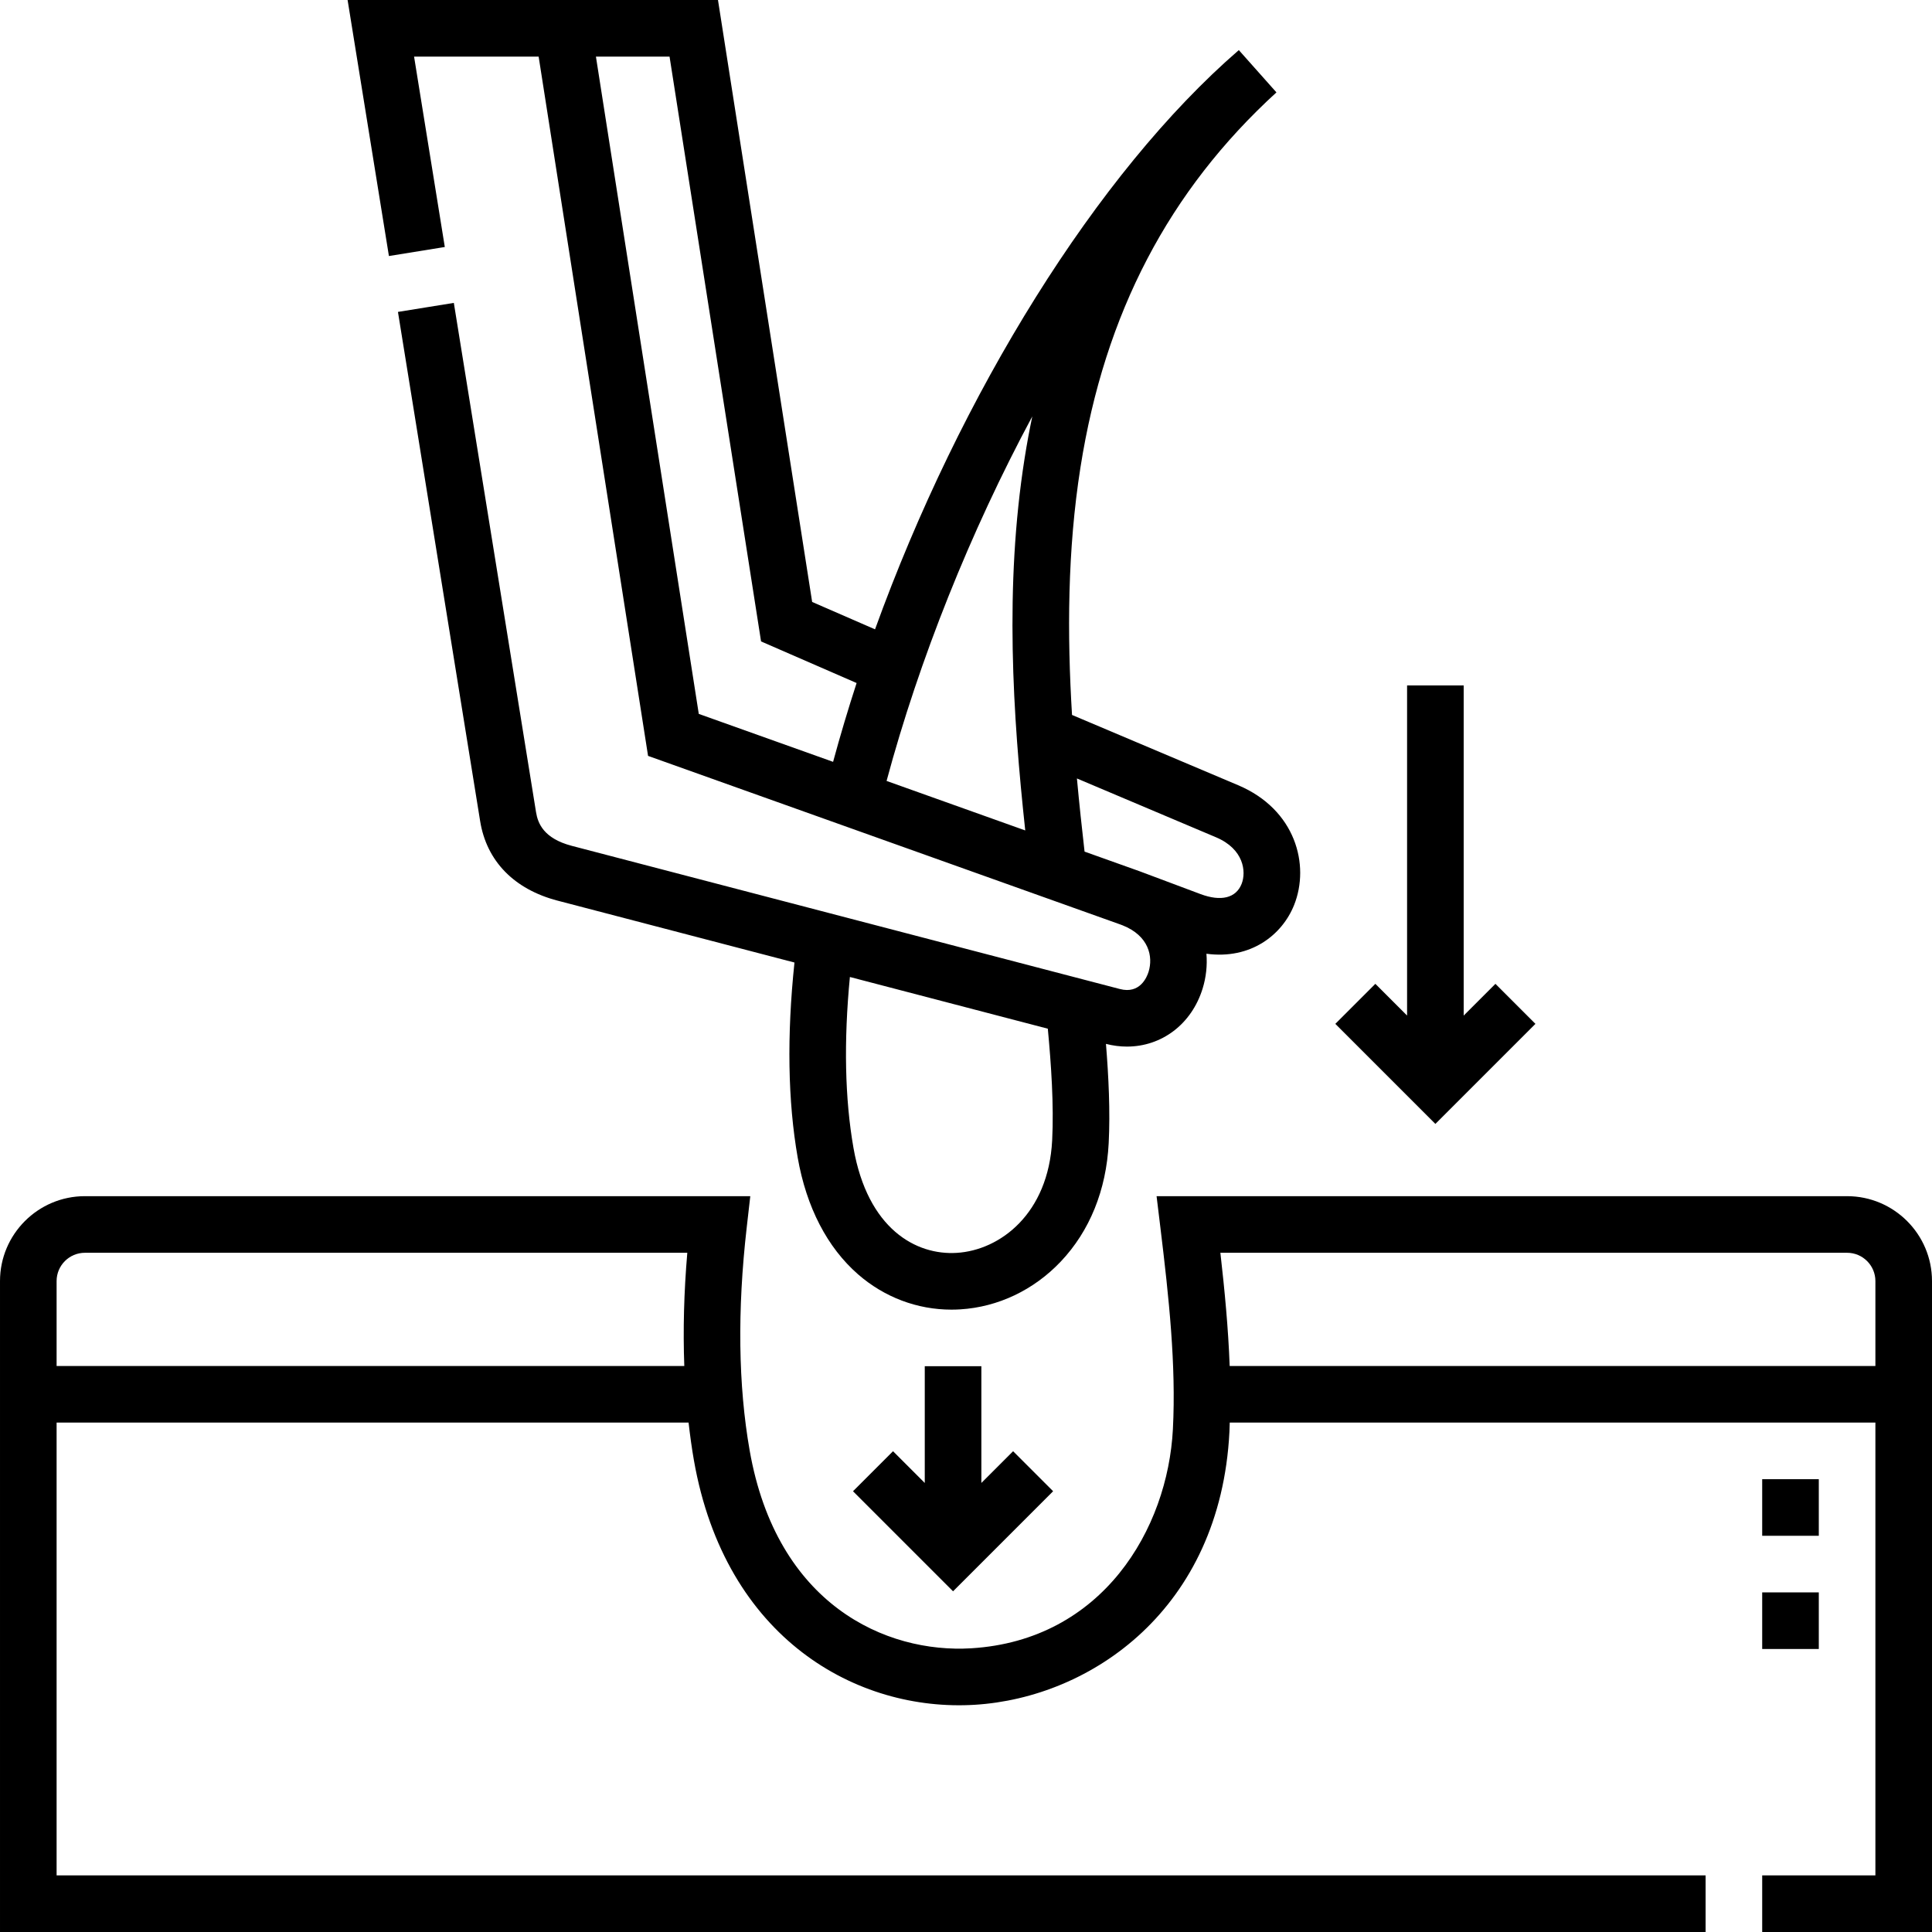
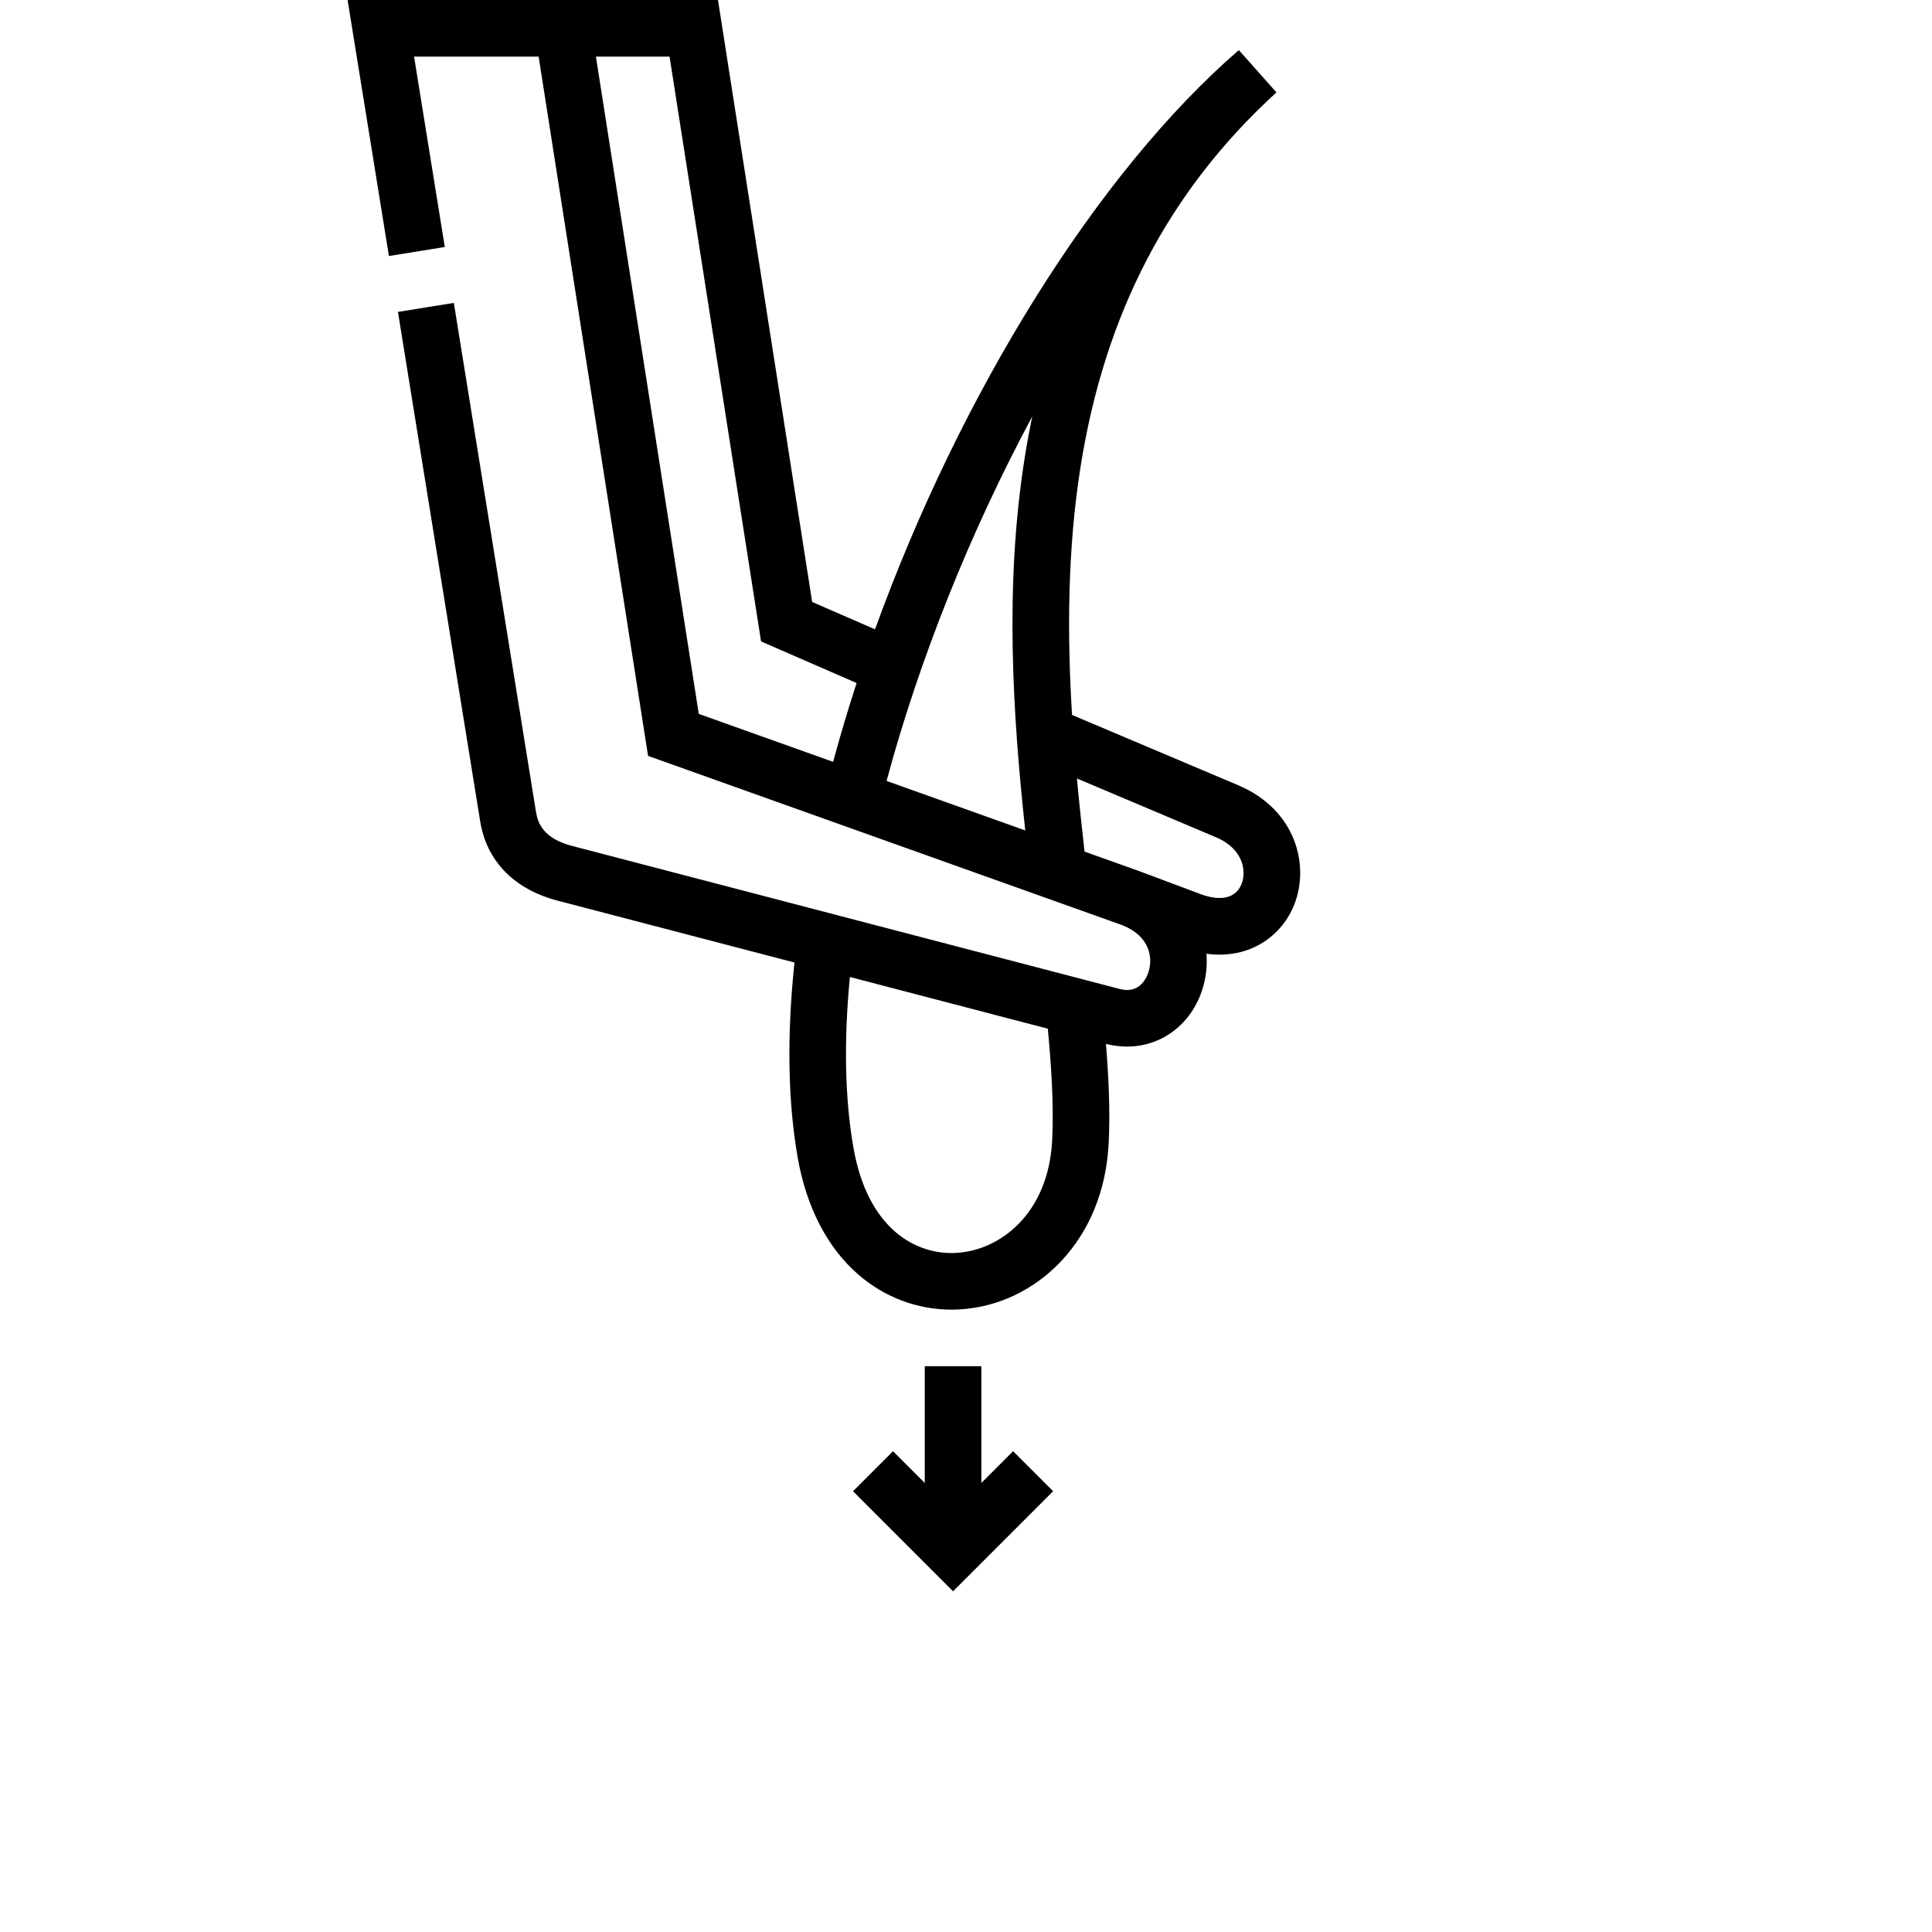
<svg xmlns="http://www.w3.org/2000/svg" id="Capa_1" enable-background="new 0 0 512 512" height="512" viewBox="0 0 512 512" width="512">
  <g>
-     <path d="m489.5 316.999h-182.995l1.022 8.405c2.237 18.399 4.174 36.322 3.303 53.322-1.356 26.482-18.656 55.957-53.434 58.089-22.618 1.375-51.555-11.517-58.732-52.436-3.024-17.238-3.288-37.099-.784-59.03l.953-8.351h-176.333c-12.406 0-22.5 10.094-22.5 22.5v172.502h452v-15h-437v-120.001h167.479c.389 3.394.842 6.735 1.409 9.973 8.318 47.416 43.351 66.722 74.426 64.815 30.821-1.889 65.09-25.318 67.496-72.293.042-.826.055-1.664.085-2.495h171.105v120.001h-30v15h45v-172.501c0-12.406-10.094-22.5-22.5-22.5zm-474.5 45v-22.5c0-4.136 3.364-7.5 7.5-7.5h159.642c-.893 10.47-1.148 20.48-.795 30zm310.877 0c-.368-9.976-1.334-20.092-2.464-30h166.087c4.136 0 7.5 3.364 7.5 7.5v22.5z" />
-     <path d="m467 421.999h15v15h-15z" />
-     <path d="m467 391.999h15v15h-15z" />
    <path d="m117.878 65.458-8.145-50.458h33.011l28.997 185.318 125.075 44.648.655.245c7.031 2.786 8.145 8.327 6.915 12.312-.438 1.426-2.286 5.975-7.611 4.576l-145.23-37.938c-7.532-1.967-9.024-6.043-9.491-8.938l-21.784-134.954-14.809 2.391 21.784 134.954c1.706 10.573 8.99 18.053 20.509 21.062l62.788 16.402c-2.041 19.393-1.76 36.767.86 51.713 2.299 13.104 7.824 23.792 15.978 30.907 6.977 6.088 15.695 9.369 24.771 9.369.769 0 1.54-.023 2.312-.071 10.031-.614 19.499-5.118 26.661-12.68 7.666-8.095 12.054-18.938 12.69-31.356.429-8.398-.026-17.743-.723-26.321 1.88.481 3.744.717 5.562.717 9.145 0 17.124-5.872 20.065-15.41.903-2.928 1.254-6.062 1.002-9.197 11.74 1.588 20.078-4.993 23.241-12.929 4.21-10.561.436-25.273-14.852-31.739l-44.01-18.614c-1.303-21.351-1.223-43.677 2.24-65.632 6.434-40.797 23.421-73.295 51.931-99.352l-9.968-11.207c-37.593 32.536-73.786 90.984-96.407 153.504l-16.664-7.257-24.958-159.523h-98.155l10.951 67.849zm160.957 236.734c-.999 19.492-13.81 29.128-25.289 29.831-10.771.672-23.594-6.305-27.368-27.824-2.281-13.006-2.593-28.211-.949-45.286l52.452 13.702c.886 9.39 1.63 20.274 1.154 29.577zm43.434-80.298c7.341 3.105 8.065 9.1 6.762 12.37-1.49 3.734-5.463 4.709-10.896 2.672l-15.278-5.725c-.291-.113-.587-.225-.885-.331l-14.551-5.194c-.721-6.297-1.415-12.771-2.023-19.386zm-50.569-1.82-36.749-13.118c8.641-32.12 22.193-66.041 38.615-96.605-.765 3.65-1.446 7.367-2.042 11.146-5.345 33.897-3.114 68.09.176 98.577zm-94.262-205.074 24.252 154.985 25.319 11.025c-2.259 6.942-4.339 13.914-6.23 20.886l-35.595-12.707-27.257-174.189z" />
-     <path d="m406.907 271.333-10.605-10.607-8.411 8.41v-87.496h-15v87.496l-8.41-8.41-10.607 10.607 26.517 26.516z" />
    <path d="m245.072 362.062v30.935l-8.41-8.411-10.607 10.607 26.517 26.517 26.517-26.518-10.608-10.605-8.409 8.409v-30.934z" />
  </g>
</svg>